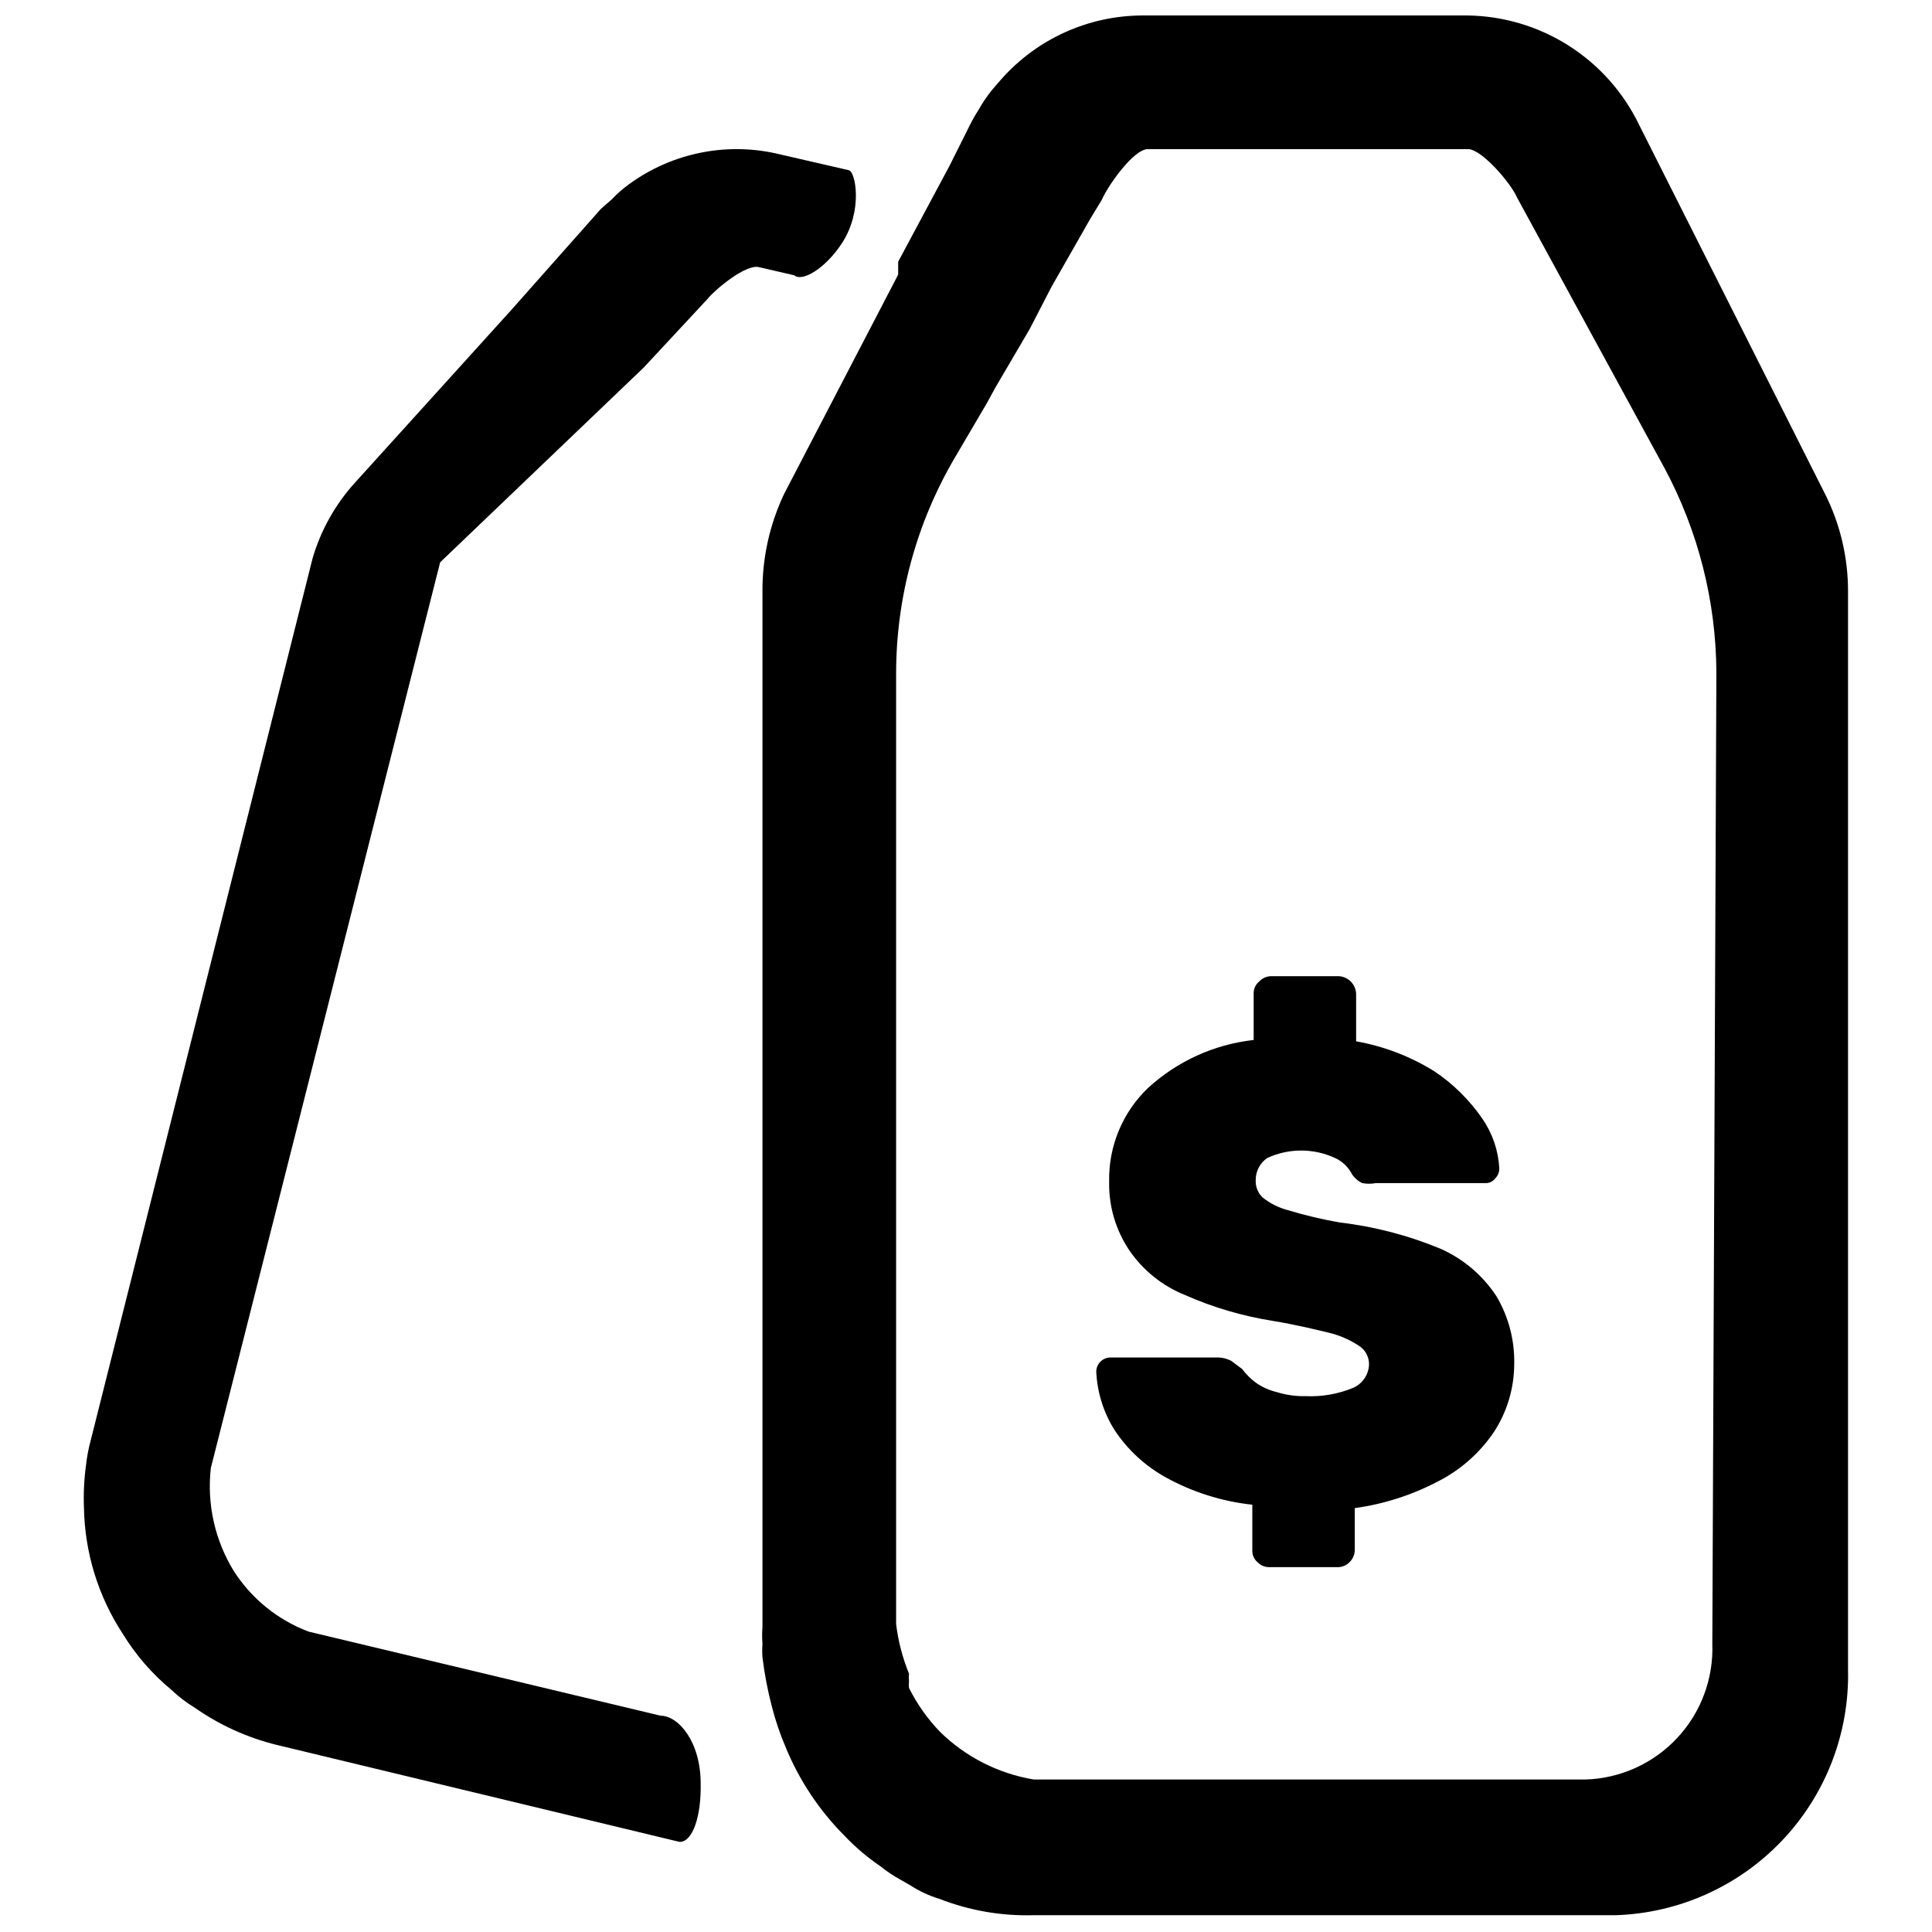
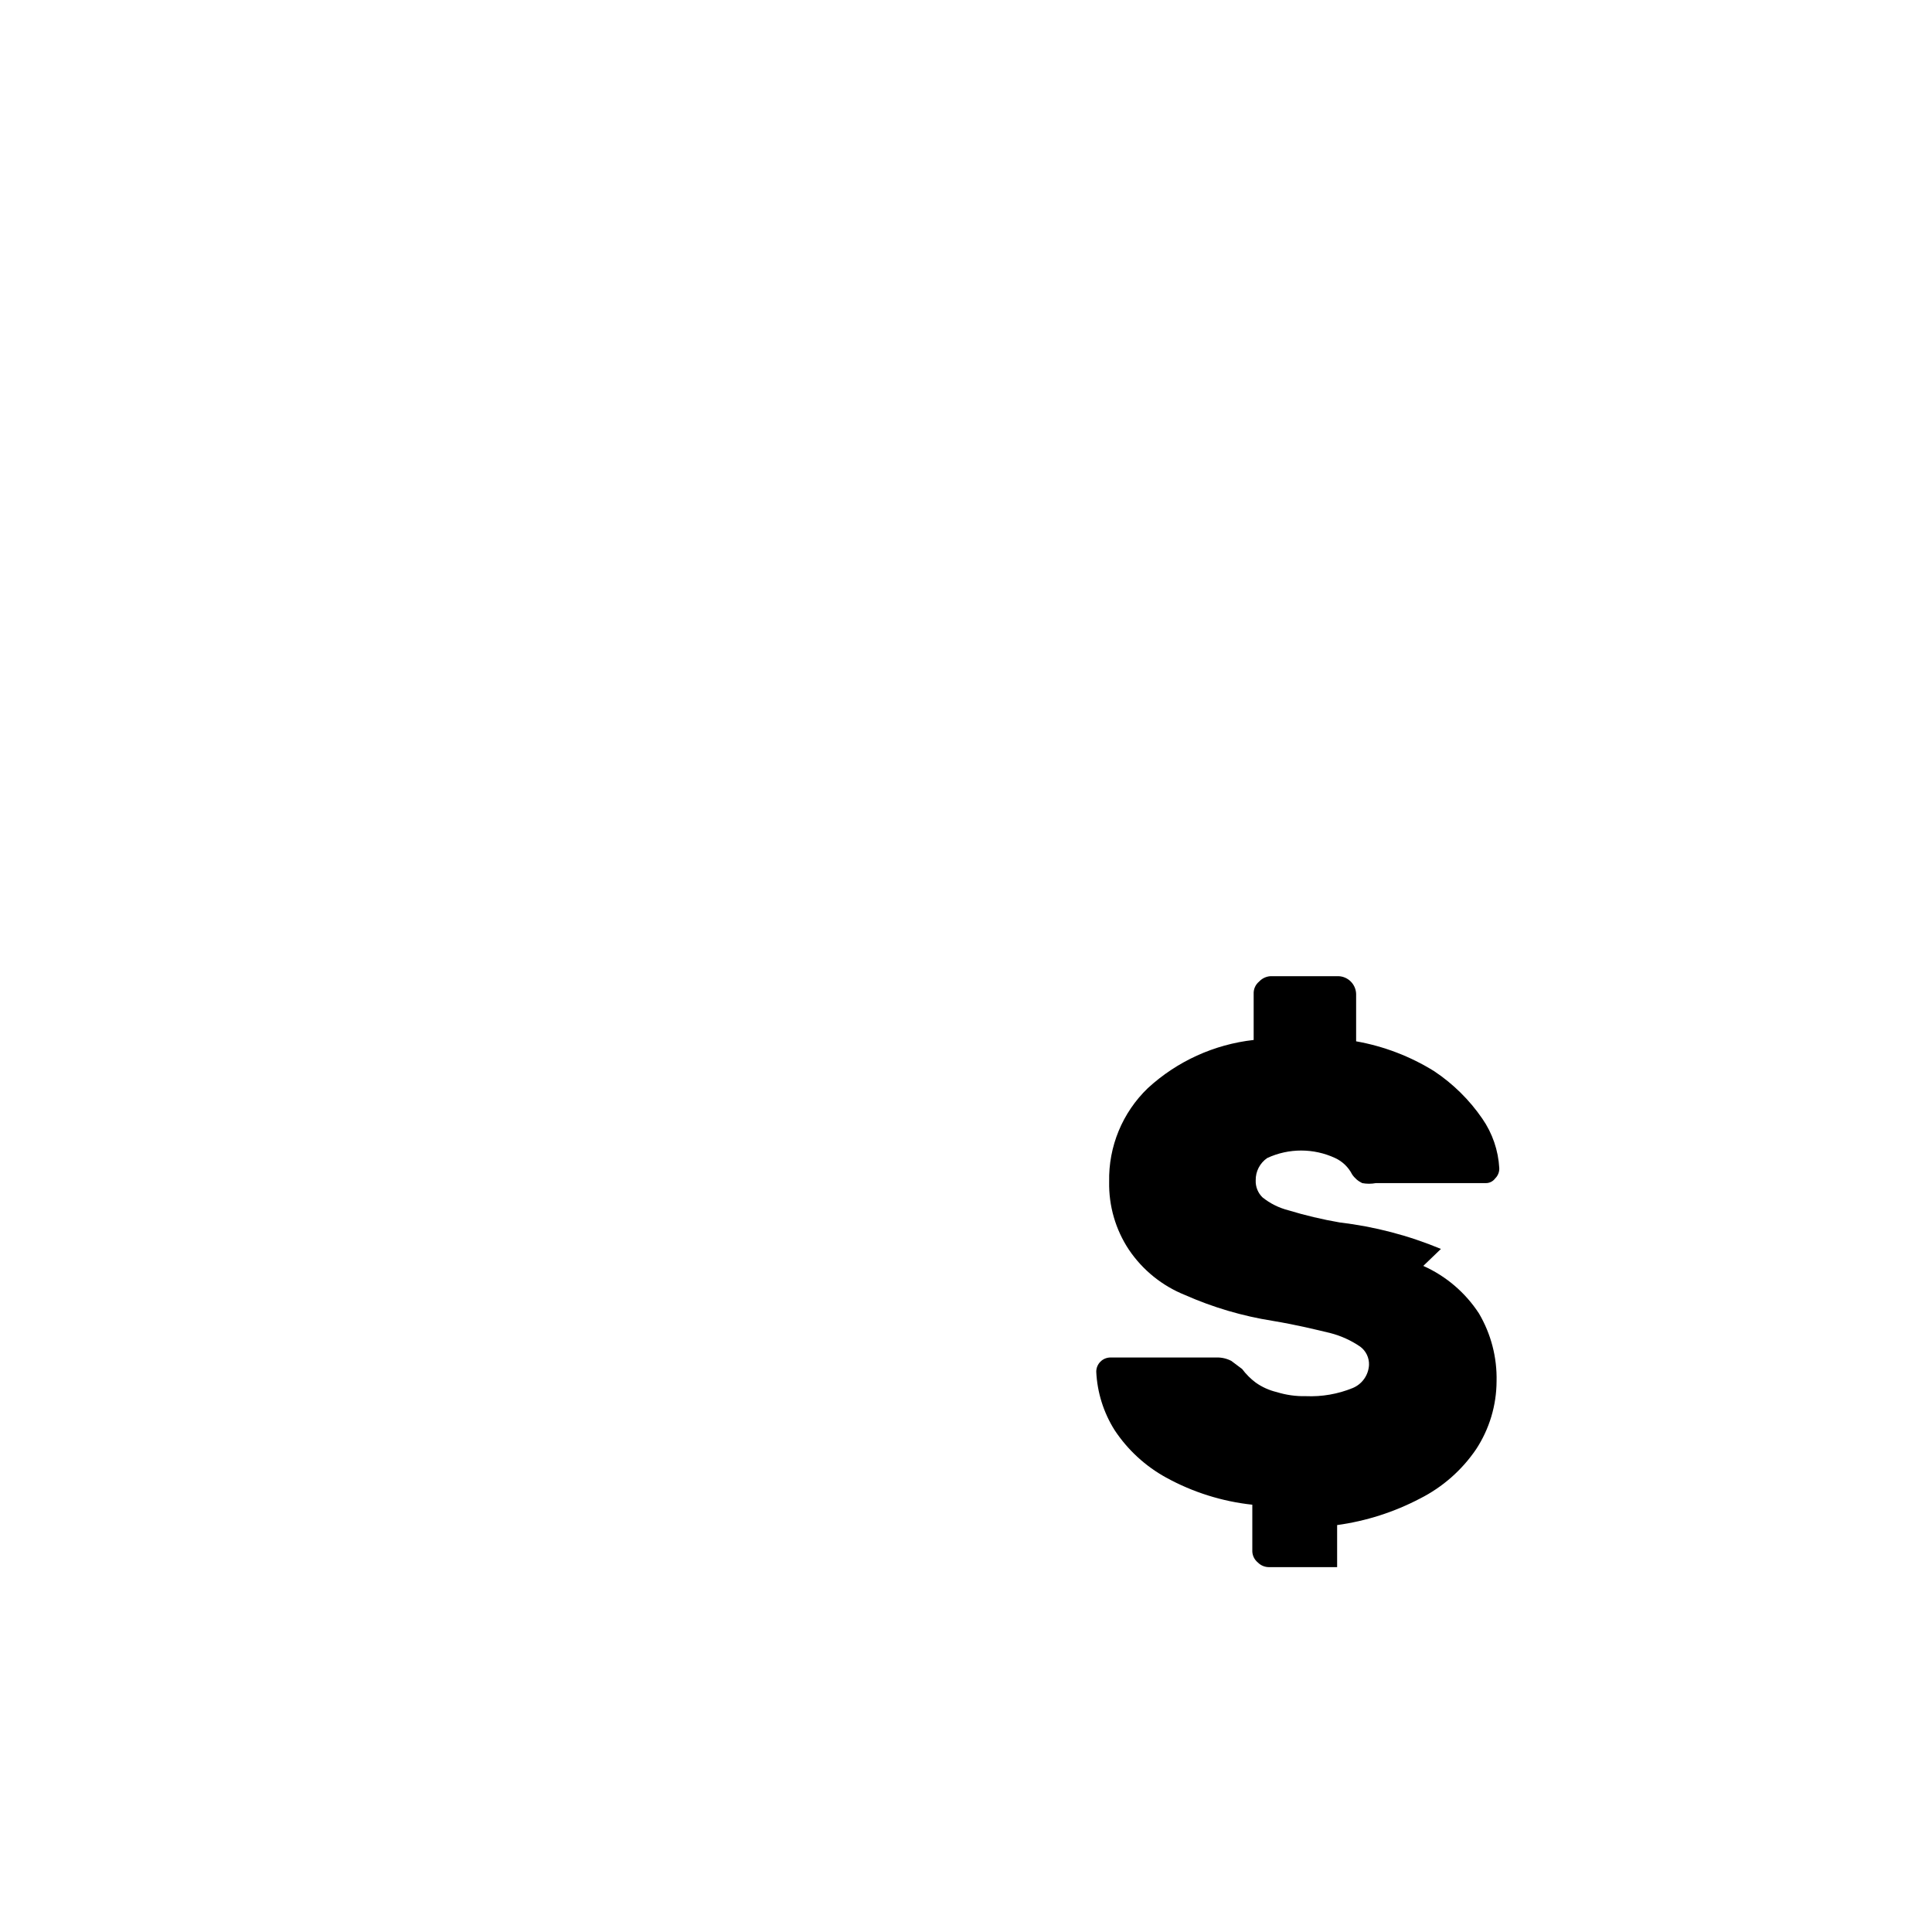
<svg xmlns="http://www.w3.org/2000/svg" width="800px" height="800px" version="1.1" viewBox="144 144 512 512">
  <defs>
    <clipPath id="a">
-       <path d="m345 148.09h289v503.81h-289z" />
-     </clipPath>
+       </clipPath>
  </defs>
  <g clip-path="url(#a)">
-     <path d="m627.63 274.86-49.266-97.812c-4.144-8.578-10.594-15.828-18.629-20.941-8.035-5.113-17.336-7.887-26.859-8.008h-86.309c-14.242 0.094-27.773 6.238-37.219 16.902l-2.336 2.695c-1.422 1.742-2.688 3.609-3.777 5.574-0.793 1.215-1.516 2.477-2.156 3.777l-5.394 10.789-13.664 25.531v3.414l-30.207 58.078c-3.863 8.145-5.832 17.059-5.754 26.07v274.2c-0.117 1.496-0.117 2.996 0 4.492-0.09 1.199-0.09 2.398 0 3.598 0.543 4.426 1.383 8.812 2.516 13.125 0.93 3.621 2.129 7.168 3.598 10.609 3.602 8.809 8.922 16.816 15.641 23.555 2.879 3.031 6.074 5.742 9.531 8.09 1.688 1.359 3.492 2.562 5.394 3.598l2.516 1.438c2.394 1.555 5 2.766 7.731 3.594 7.957 3.102 16.457 4.57 24.996 4.316h154.27c16.758-0.562 32.613-7.715 44.129-19.902 11.512-12.188 17.754-28.426 17.363-45.188v-285.53c0.047-9.051-2.047-17.984-6.113-26.07zm-29.848 304.77c0.34 9.238-3.019 18.227-9.328 24.977-6.312 6.75-15.059 10.703-24.293 10.984h-146.18c-9.367-1.559-18.027-5.949-24.816-12.586-3.34-3.449-6.129-7.391-8.27-11.688-0.062-0.598-0.062-1.199 0-1.797-0.074-0.656-0.074-1.32 0-1.977-1.715-4.207-2.863-8.621-3.414-13.129v-251.73 0.004c-0.035-20.234 5.367-40.105 15.641-57.539l8.449-14.383 2.156-3.957 9.172-15.645 5.754-11.145 10.25-17.98 3.059-5.035c1.617-3.777 8.449-13.484 12.227-13.484h84.867c3.598 0 11.328 8.988 12.945 12.766l39.195 71.922c8.871 16.602 13.562 35.117 13.664 53.941z" />
-   </g>
-   <path d="m367.09 208.51c5.754-8.809 3.598-19.238 1.797-19.418l-17.98-4.137h0.004c-13.938-3.473-28.691-0.574-40.277 7.91-1.617 1.176-3.125 2.5-4.496 3.957l-2.875 2.516-23.914 26.973-41.176 45.488c-5.262 5.766-9.133 12.652-11.328 20.141l-58.797 233.74c-0.59 2.184-1.012 4.406-1.258 6.652-0.512 3.754-0.691 7.547-0.539 11.328 0.223 11.832 3.773 23.359 10.25 33.266 3.461 5.656 7.836 10.699 12.945 14.922 1.863 1.773 3.914 3.34 6.113 4.676 6.578 4.613 13.953 7.969 21.754 9.891l106.8 25.711c3.598 0 5.754-7.191 5.574-15.465 0-11.148-5.934-17.98-10.609-17.98l-93.316-22.293c-8.137-3.082-15.07-8.691-19.777-16.004-5.035-8.172-7.188-17.793-6.113-27.328l60.773-240.04 53.941-51.605 16.723-17.98c2.336-2.875 10.43-9.531 13.844-8.629l9.352 2.156c1.973 1.801 8.086-1.617 12.582-8.449z" />
-   <path d="m525.86 474.98c-8.562-3.566-17.578-5.926-26.789-7.012-4.617-0.793-9.184-1.871-13.664-3.238-2.496-0.637-4.828-1.801-6.832-3.414-1.211-1.176-1.867-2.809-1.801-4.496-0.047-2.367 1.102-4.598 3.059-5.934 5.703-2.641 12.277-2.641 17.98 0 1.938 0.895 3.523 2.414 4.496 4.316 0.668 1.008 1.602 1.816 2.695 2.336 1.188 0.223 2.406 0.223 3.598 0h29.129-0.004c0.996 0.016 1.934-0.453 2.519-1.258 0.723-0.707 1.113-1.688 1.078-2.699-0.258-4.703-1.812-9.246-4.496-13.125-3.414-4.969-7.746-9.242-12.766-12.586-6.324-3.93-13.344-6.613-20.676-7.91v-12.586c-0.094-2.543-2.133-4.582-4.676-4.676h-17.98c-1.168 0.062-2.266 0.578-3.059 1.438-0.961 0.793-1.492 1.992-1.438 3.238v12.227c-10.469 1.172-20.289 5.641-28.047 12.766-6.734 6.477-10.449 15.473-10.25 24.812-0.125 6.383 1.691 12.656 5.215 17.98 3.652 5.422 8.852 9.621 14.922 12.047 7.402 3.273 15.199 5.57 23.195 6.832 6.473 1.078 11.508 2.336 15.285 3.238 2.824 0.73 5.5 1.945 7.91 3.594 1.535 1.133 2.41 2.949 2.336 4.856-0.141 2.699-1.816 5.078-4.312 6.113-3.934 1.605-8.164 2.34-12.406 2.156-2.621 0.062-5.231-0.301-7.734-1.078-2-0.473-3.894-1.328-5.574-2.516-1.363-1.023-2.574-2.234-3.594-3.598l-2.875-2.156h-0.004c-1.219-0.633-2.582-0.941-3.953-0.898h-28.051c-2.086 0-3.777 1.691-3.777 3.773 0.258 5.488 1.93 10.816 4.856 15.465 3.465 5.242 8.156 9.562 13.664 12.586 7.062 3.883 14.824 6.328 22.836 7.191v12.047c-0.055 1.246 0.477 2.445 1.438 3.238 0.801 0.824 1.91 1.281 3.059 1.258h17.98c1.207 0.051 2.383-0.406 3.234-1.258 0.902-0.836 1.422-2.008 1.441-3.238v-11.148c7.66-1.051 15.082-3.422 21.934-7.012 6.012-3.031 11.148-7.551 14.926-13.125 3.496-5.348 5.367-11.59 5.394-17.98 0.148-6.312-1.469-12.539-4.676-17.98-3.606-5.523-8.723-9.895-14.746-12.586z" />
+     </g>
+   <path d="m525.86 474.98c-8.562-3.566-17.578-5.926-26.789-7.012-4.617-0.793-9.184-1.871-13.664-3.238-2.496-0.637-4.828-1.801-6.832-3.414-1.211-1.176-1.867-2.809-1.801-4.496-0.047-2.367 1.102-4.598 3.059-5.934 5.703-2.641 12.277-2.641 17.98 0 1.938 0.895 3.523 2.414 4.496 4.316 0.668 1.008 1.602 1.816 2.695 2.336 1.188 0.223 2.406 0.223 3.598 0h29.129-0.004c0.996 0.016 1.934-0.453 2.519-1.258 0.723-0.707 1.113-1.688 1.078-2.699-0.258-4.703-1.812-9.246-4.496-13.125-3.414-4.969-7.746-9.242-12.766-12.586-6.324-3.93-13.344-6.613-20.676-7.91v-12.586c-0.094-2.543-2.133-4.582-4.676-4.676h-17.98c-1.168 0.062-2.266 0.578-3.059 1.438-0.961 0.793-1.492 1.992-1.438 3.238v12.227c-10.469 1.172-20.289 5.641-28.047 12.766-6.734 6.477-10.449 15.473-10.25 24.812-0.125 6.383 1.691 12.656 5.215 17.98 3.652 5.422 8.852 9.621 14.922 12.047 7.402 3.273 15.199 5.57 23.195 6.832 6.473 1.078 11.508 2.336 15.285 3.238 2.824 0.73 5.5 1.945 7.91 3.594 1.535 1.133 2.41 2.949 2.336 4.856-0.141 2.699-1.816 5.078-4.312 6.113-3.934 1.605-8.164 2.34-12.406 2.156-2.621 0.062-5.231-0.301-7.734-1.078-2-0.473-3.894-1.328-5.574-2.516-1.363-1.023-2.574-2.234-3.594-3.598l-2.875-2.156h-0.004c-1.219-0.633-2.582-0.941-3.953-0.898h-28.051c-2.086 0-3.777 1.691-3.777 3.773 0.258 5.488 1.93 10.816 4.856 15.465 3.465 5.242 8.156 9.562 13.664 12.586 7.062 3.883 14.824 6.328 22.836 7.191v12.047c-0.055 1.246 0.477 2.445 1.438 3.238 0.801 0.824 1.91 1.281 3.059 1.258h17.98v-11.148c7.66-1.051 15.082-3.422 21.934-7.012 6.012-3.031 11.148-7.551 14.926-13.125 3.496-5.348 5.367-11.59 5.394-17.98 0.148-6.312-1.469-12.539-4.676-17.98-3.606-5.523-8.723-9.895-14.746-12.586z" />
</svg>